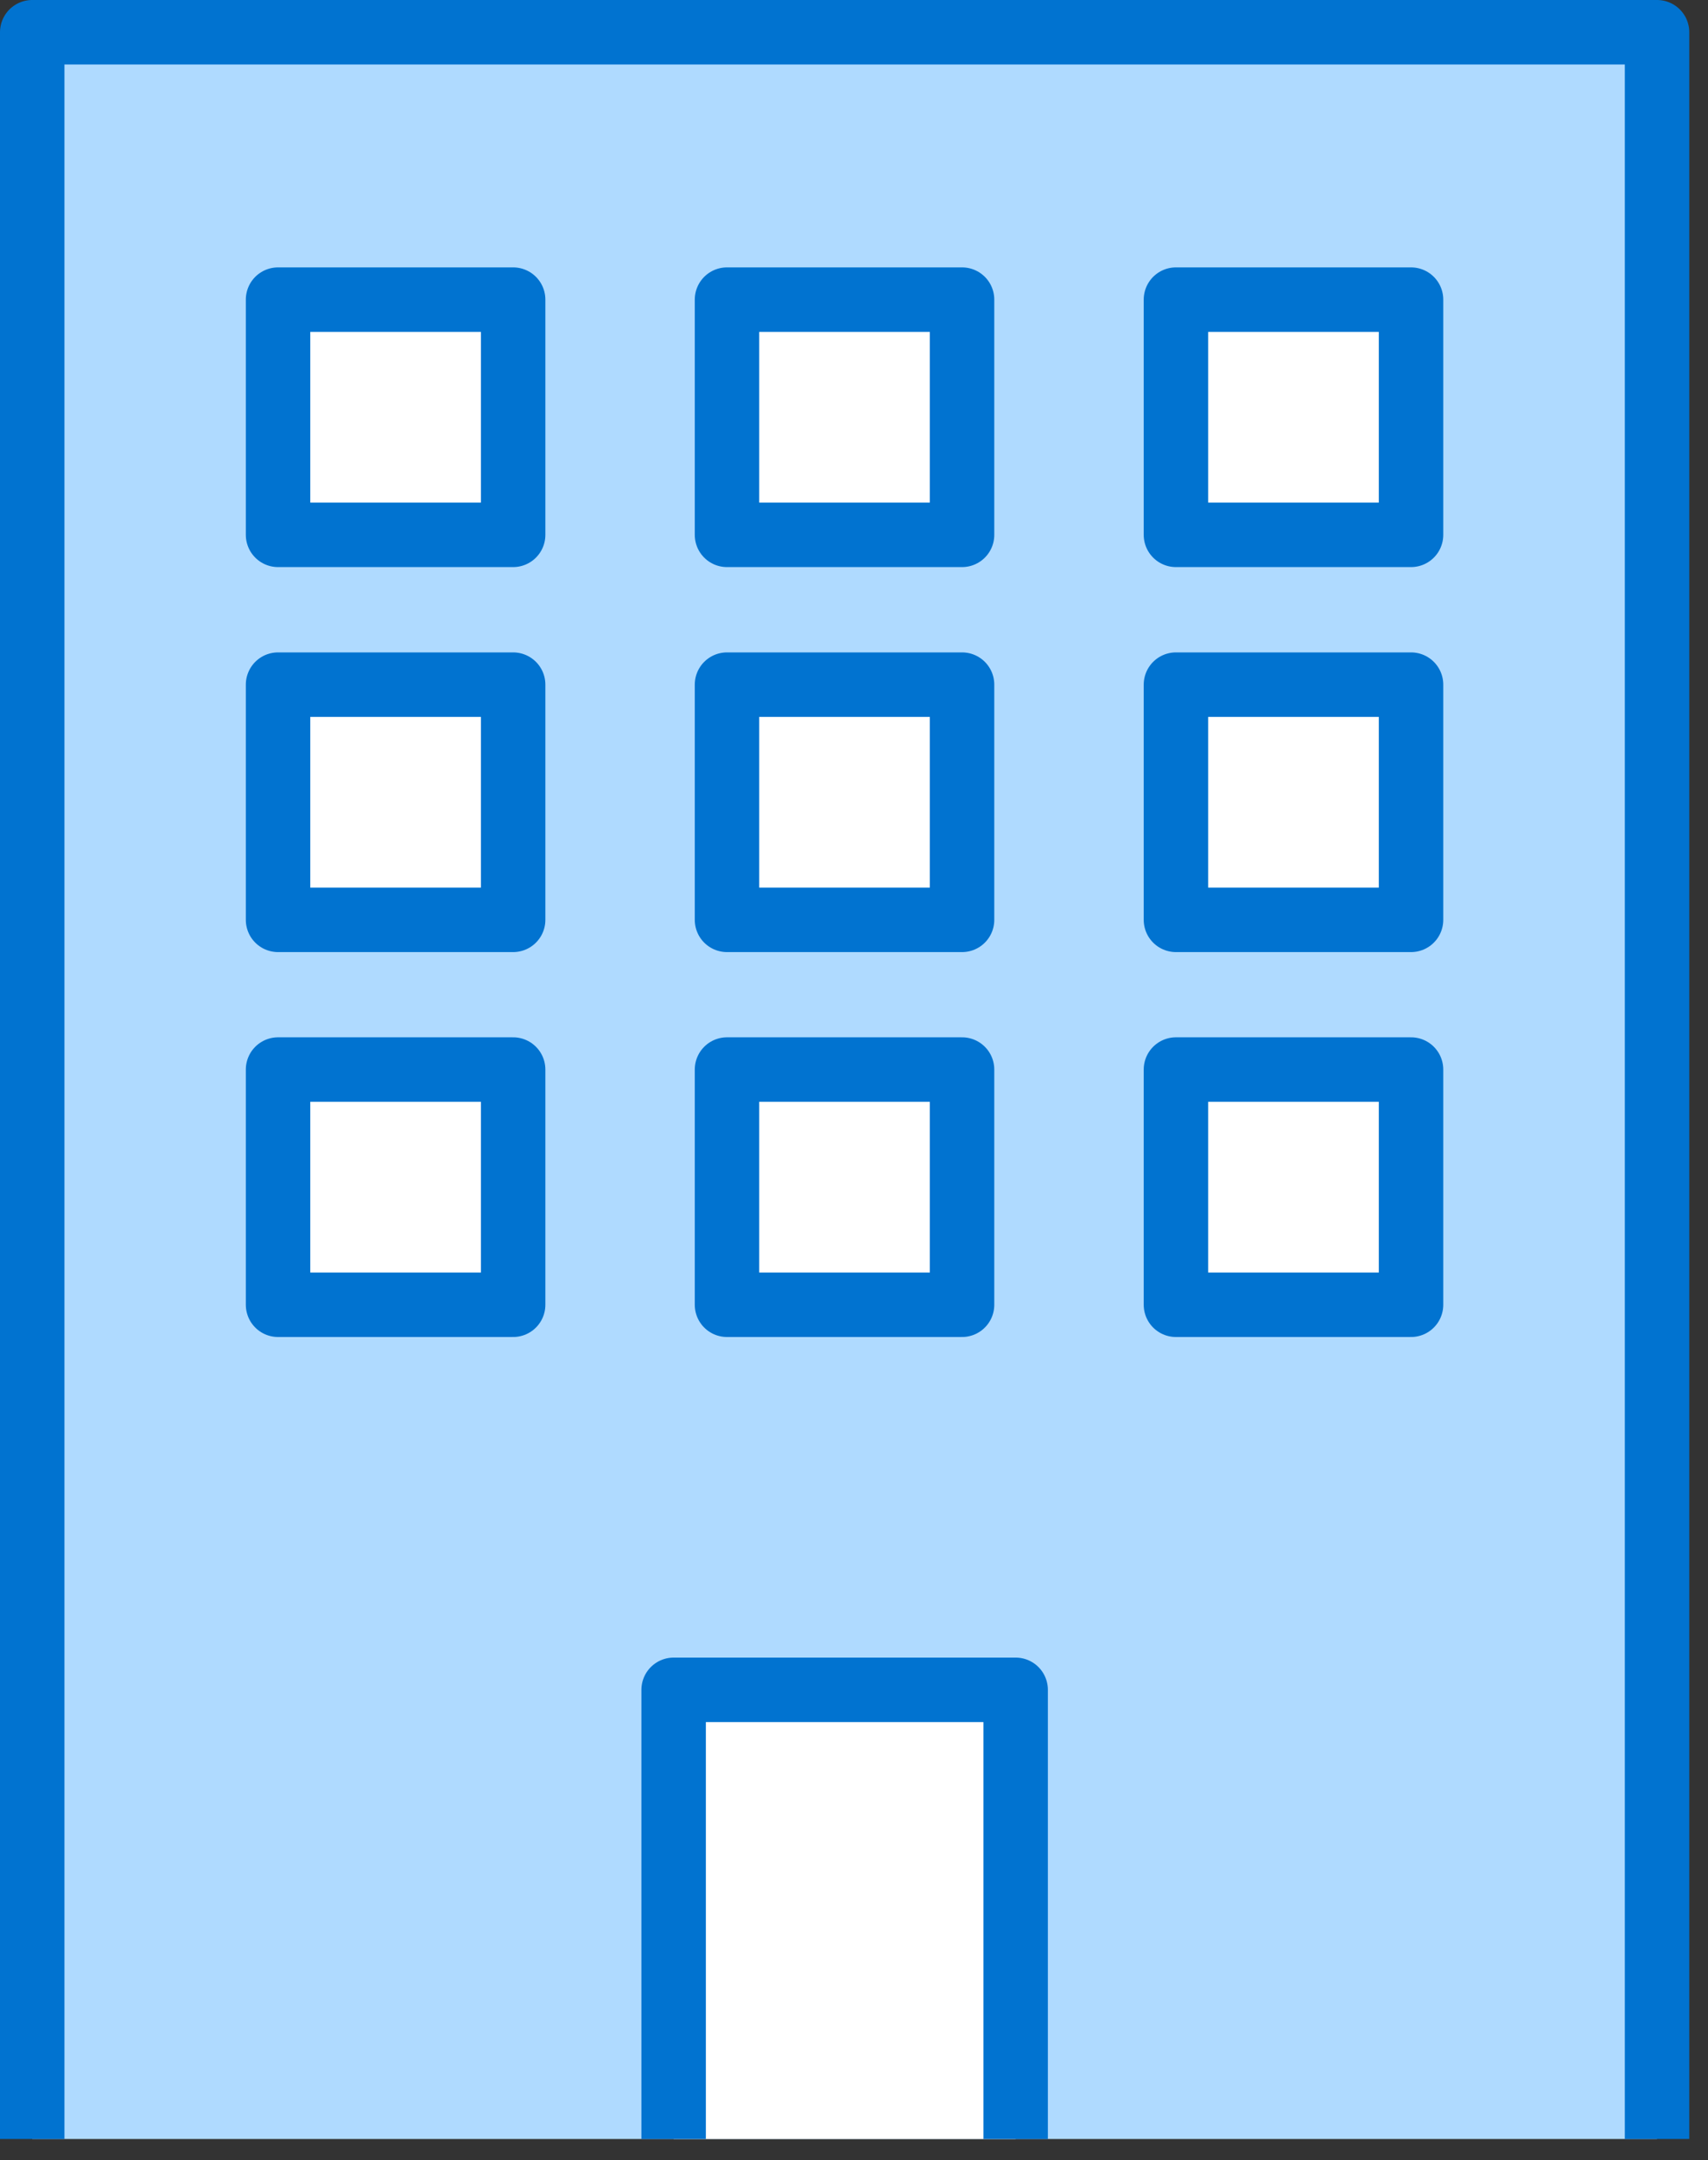
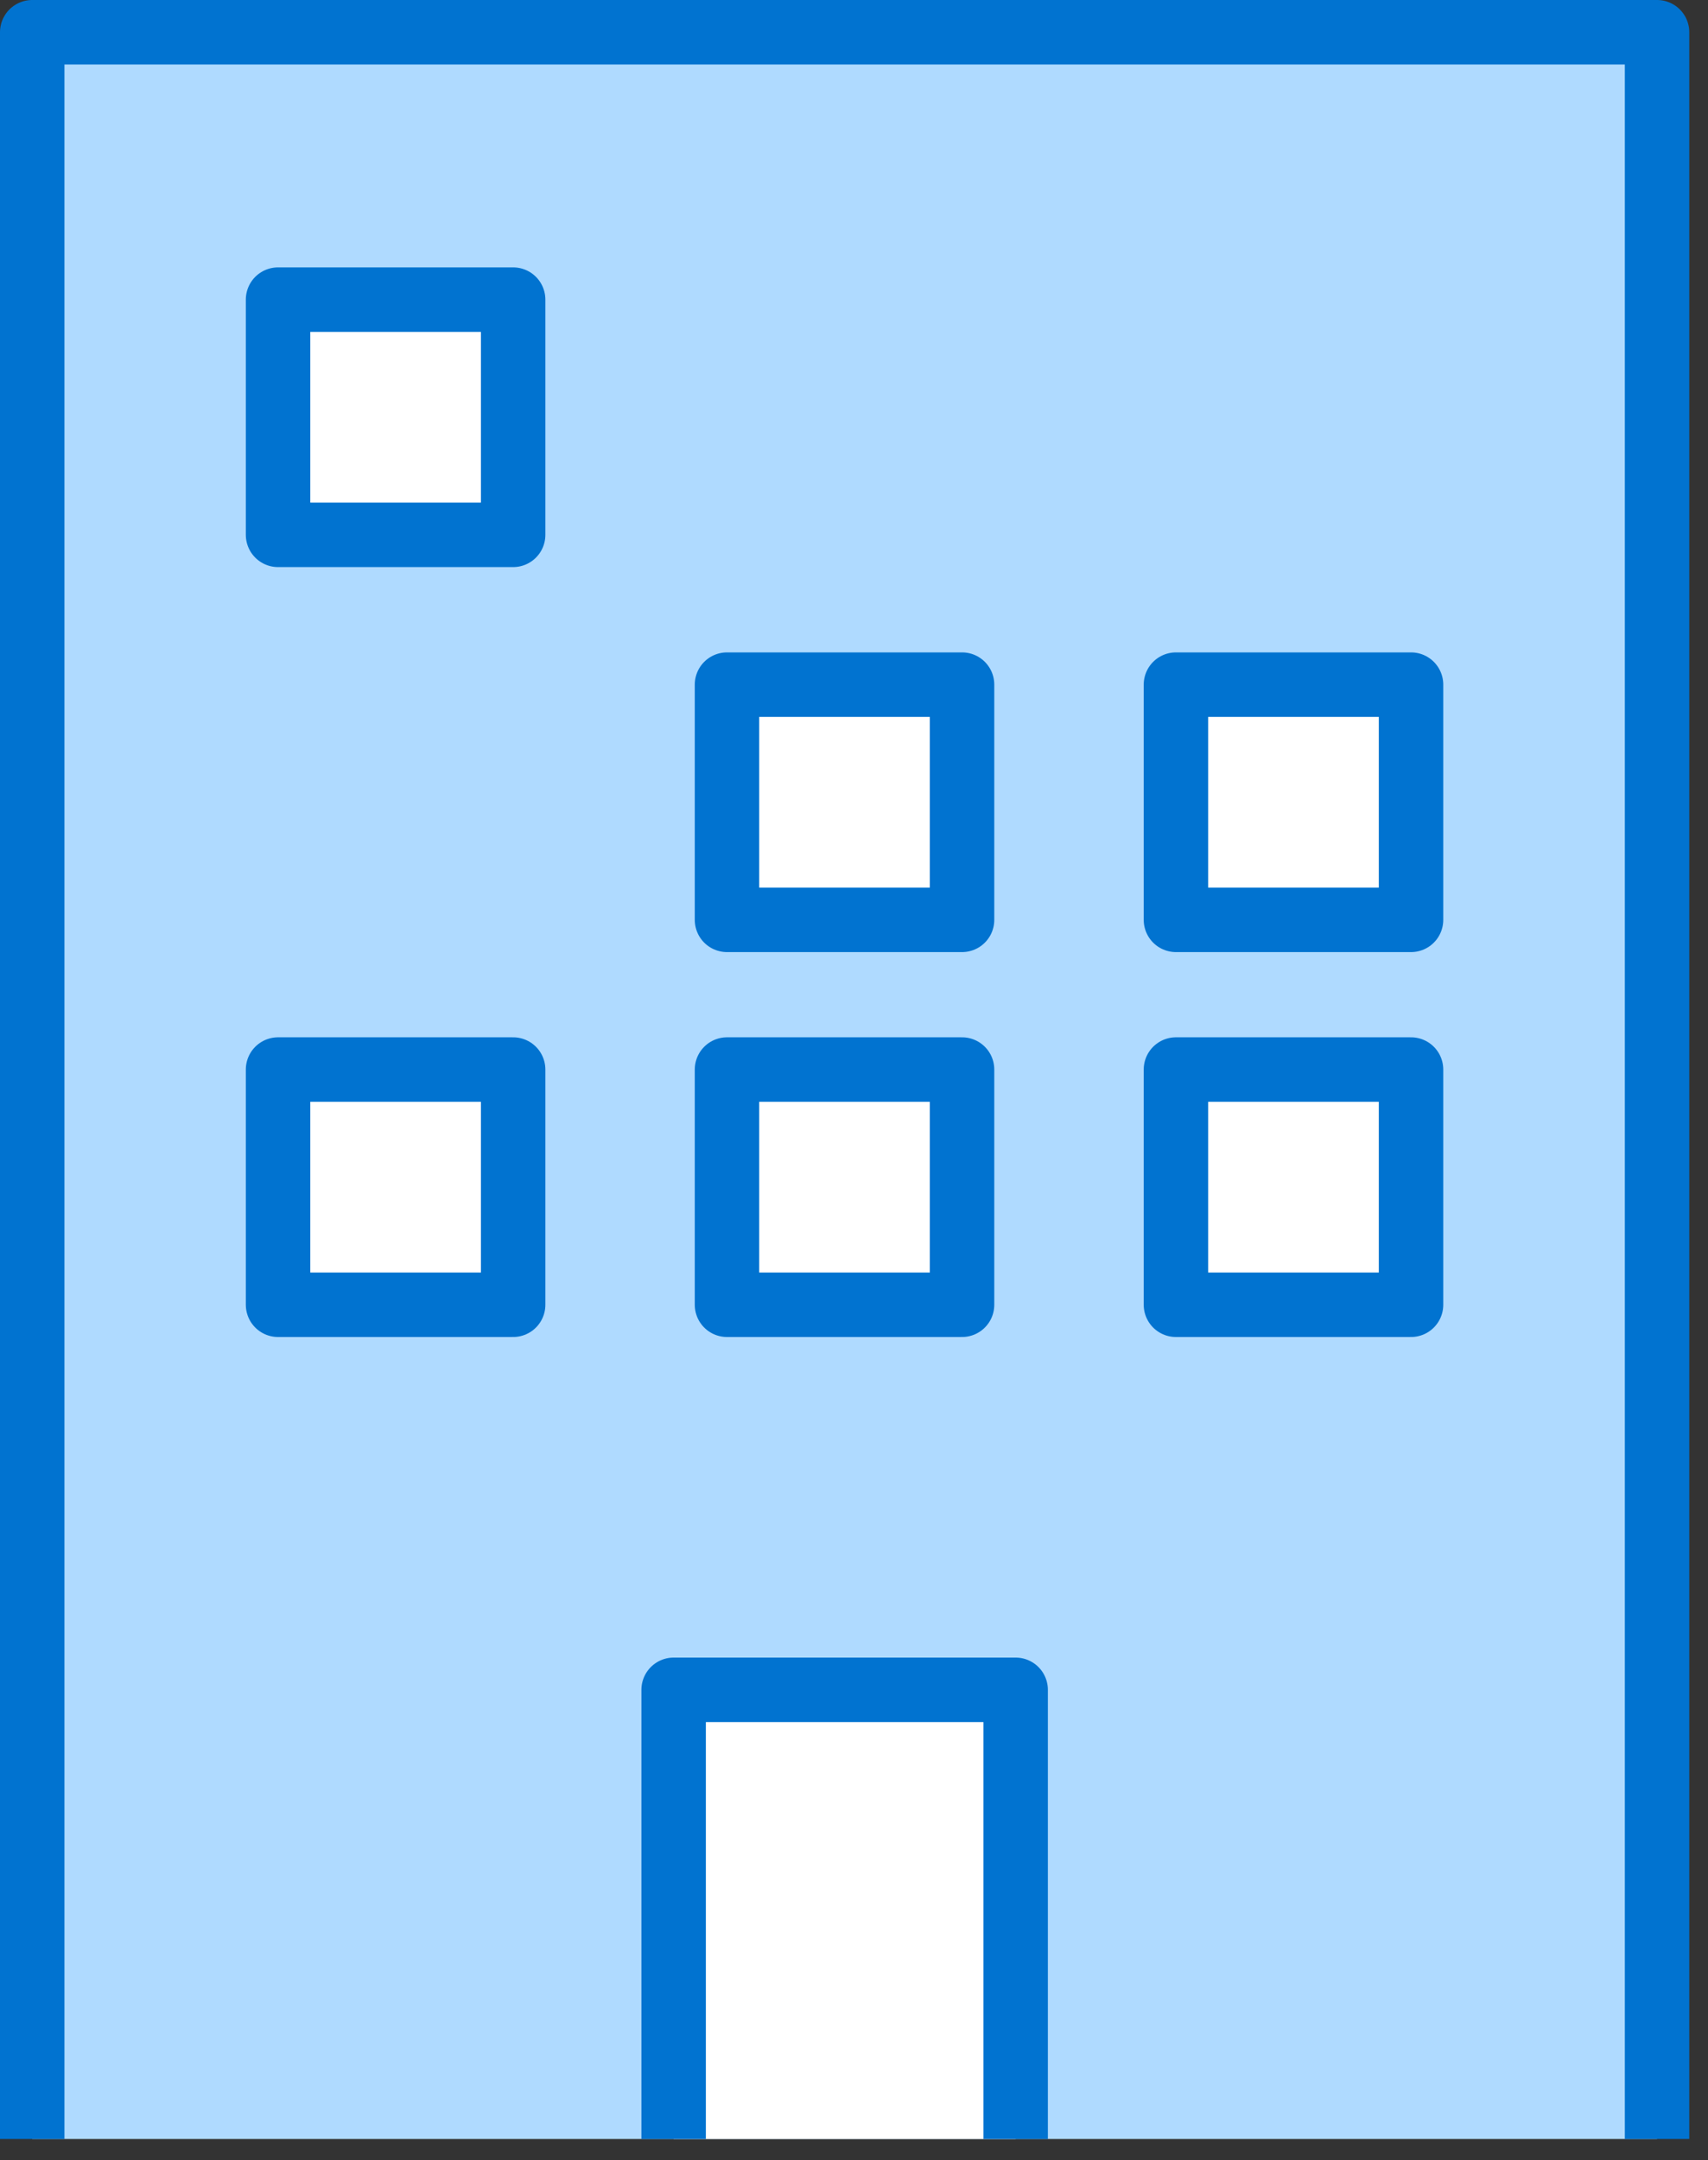
<svg xmlns="http://www.w3.org/2000/svg" width="53" height="67" viewBox="0 0 53 67" fill="none">
  <rect x="0" y="0" width="53" height="67" fill="#333333" stroke="none" />
  <path d="M1 66.341V1H51.419V66.341" fill="#AFDAFF" />
  <path d="M1 66.341V1H51.419V66.341" stroke="#0173D0" stroke-width="2" stroke-linejoin="round" />
  <path d="M15.923 9.293H8.628V16.588H15.923V9.293Z" fill="white" stroke="#0173D0" stroke-width="2" stroke-linejoin="round" />
-   <path d="M29.853 9.293H22.559V16.588H29.853V9.293Z" fill="white" stroke="#0173D0" stroke-width="2" stroke-linejoin="round" />
-   <path d="M43.785 9.293H36.49V16.588H43.785V9.293Z" fill="white" stroke="#0173D0" stroke-width="2" stroke-linejoin="round" />
-   <path d="M15.923 21.234H8.628V28.529H15.923V21.234Z" fill="white" stroke="#0173D0" stroke-width="2" stroke-linejoin="round" />
  <path d="M29.853 21.234H22.559V28.529H29.853V21.234Z" fill="white" stroke="#0173D0" stroke-width="2" stroke-linejoin="round" />
  <path d="M43.785 21.234H36.49V28.529H43.785V21.234Z" fill="white" stroke="#0173D0" stroke-width="2" stroke-linejoin="round" />
  <path d="M15.923 33.172H8.628V40.467H15.923V33.172Z" fill="white" stroke="#0173D0" stroke-width="2" stroke-linejoin="round" />
  <path d="M29.853 33.172H22.559V40.467H29.853V33.172Z" fill="white" stroke="#0173D0" stroke-width="2" stroke-linejoin="round" />
  <path d="M43.785 33.172H36.49V40.467H43.785V33.172Z" fill="white" stroke="#0173D0" stroke-width="2" stroke-linejoin="round" />
  <path d="M20.903 66.341V52.41H31.516V66.341" fill="white" />
  <path d="M20.903 66.341V52.41H31.516V66.341" stroke="#0173D0" stroke-width="2" stroke-linejoin="round" />
</svg>